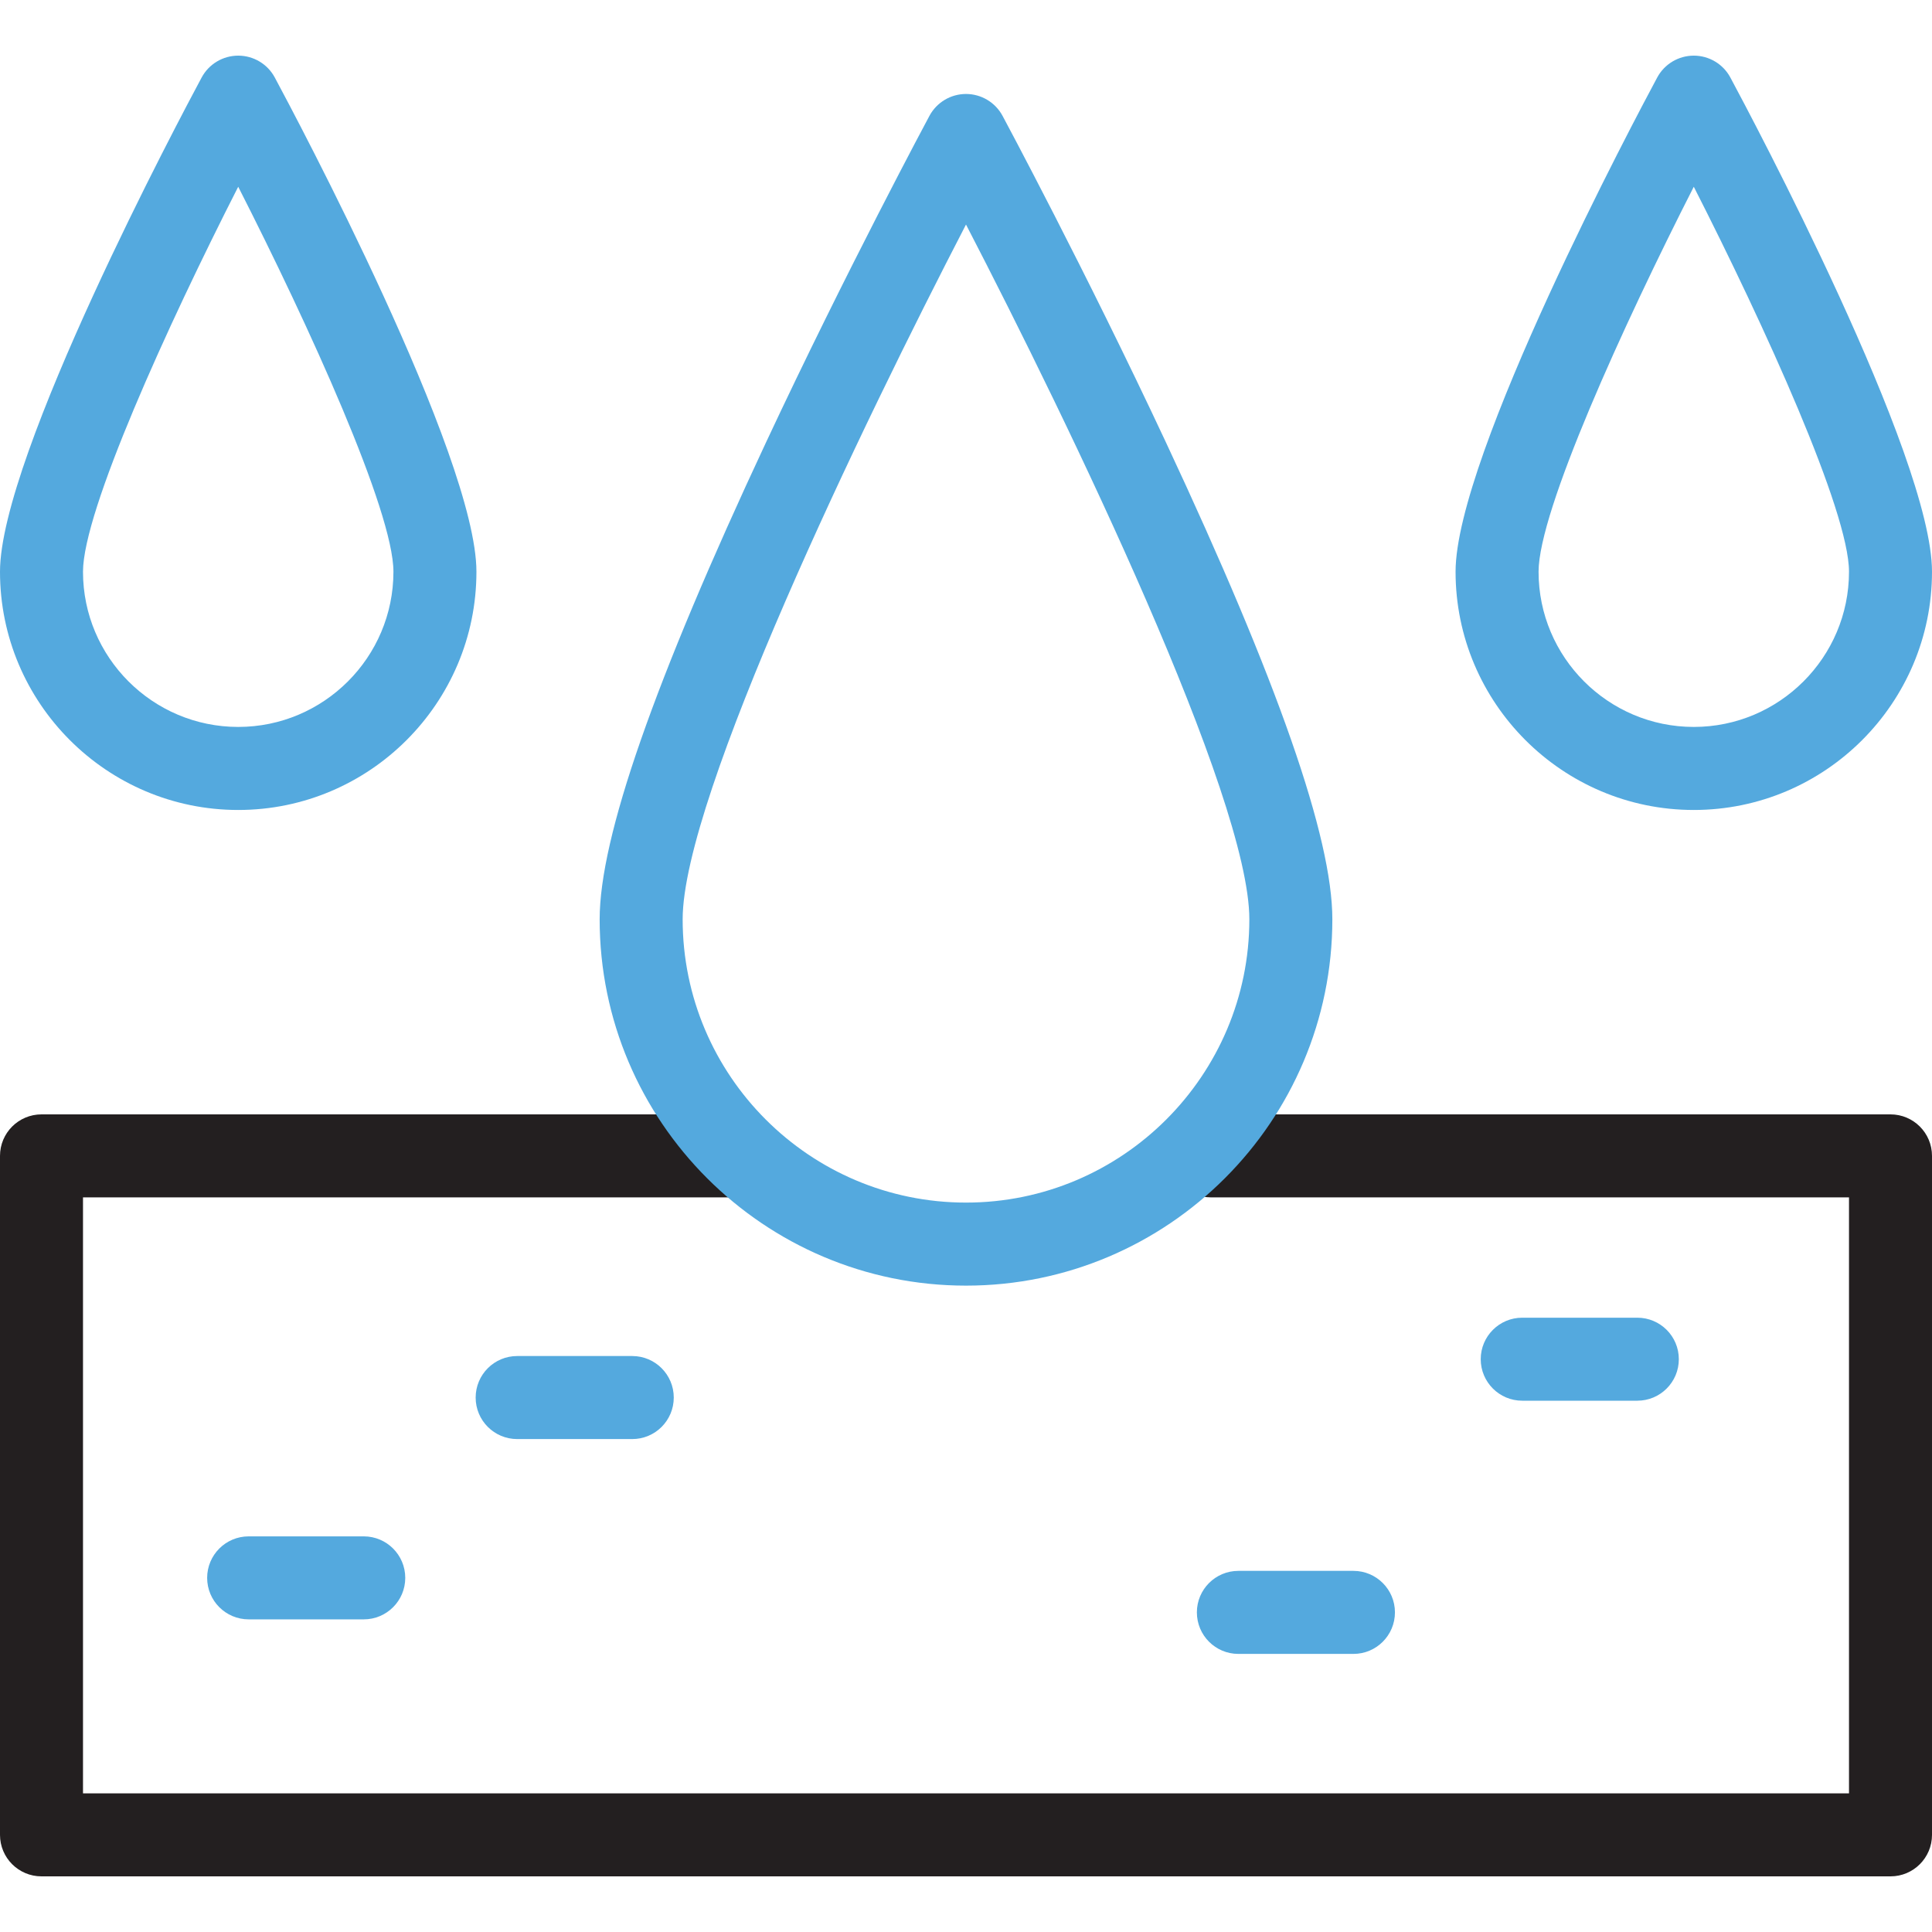
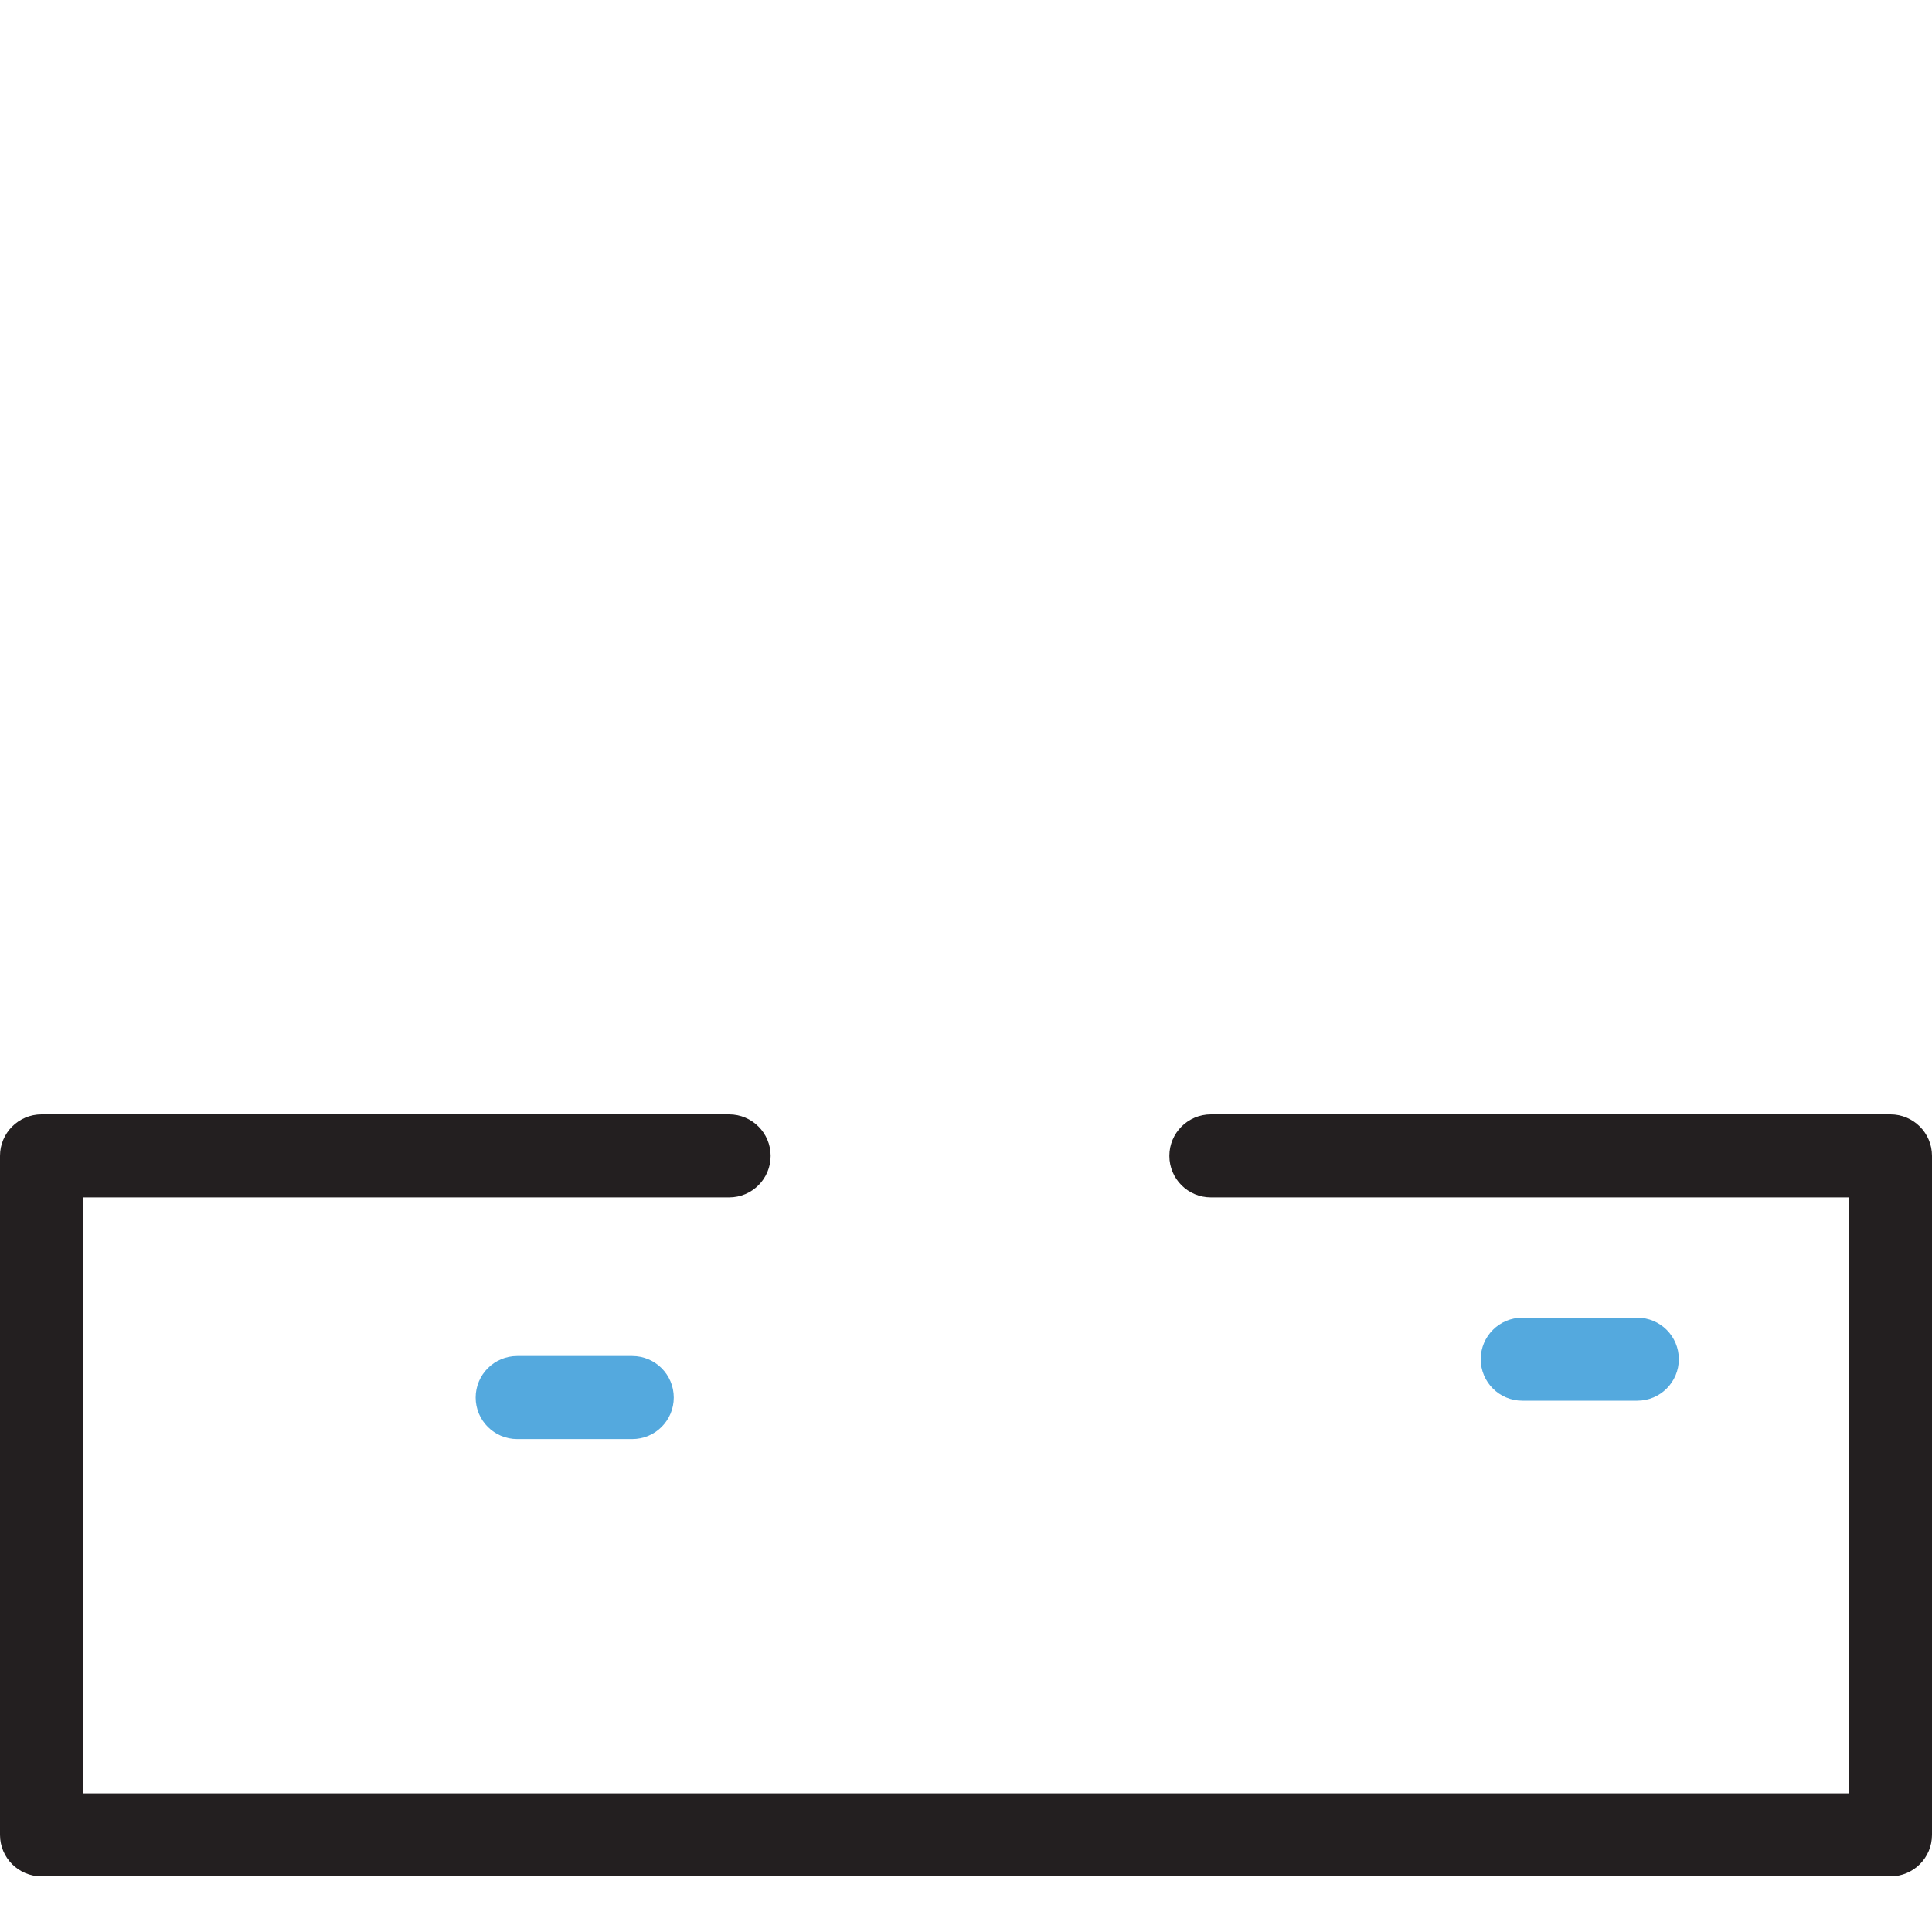
<svg xmlns="http://www.w3.org/2000/svg" width="50" height="50" viewBox="0 0 50 50" fill="none">
  <path d="M48.926 48.56H1.074C0.481 48.56 0 48.08 0 47.486V29.914C0 29.321 0.481 28.84 1.074 28.84H18.869C19.463 28.84 19.944 29.321 19.944 29.914C19.944 30.508 19.463 30.988 18.869 30.988H2.148V46.412H47.852V30.988H31.337C30.744 30.988 30.263 30.508 30.263 29.914C30.263 29.321 30.744 28.84 31.337 28.84H48.926C49.519 28.84 50 29.321 50 29.914V47.486C50 48.08 49.519 48.56 48.926 48.56Z" fill="#231F20" />
  <path d="M42.374 36.25H39.395C38.802 36.25 38.321 35.769 38.321 35.176C38.321 34.583 38.802 34.102 39.395 34.102H42.374C42.967 34.102 43.448 34.583 43.448 35.176C43.448 35.769 42.967 36.25 42.374 36.25Z" fill="#54A9DE" />
-   <path d="M35.027 42.803H32.049C31.456 42.803 30.975 42.322 30.975 41.728C30.975 41.135 31.456 40.654 32.049 40.654H35.027C35.62 40.654 36.101 41.135 36.101 41.728C36.101 42.322 35.62 42.803 35.027 42.803Z" fill="#54A9DE" />
-   <path d="M9.414 41.909H6.436C5.842 41.909 5.361 41.428 5.361 40.835C5.361 40.242 5.842 39.761 6.436 39.761H9.414C10.007 39.761 10.488 40.242 10.488 40.835C10.488 41.428 10.007 41.909 9.414 41.909Z" fill="#54A9DE" />
  <path d="M16.363 37.243H13.385C12.791 37.243 12.31 36.762 12.31 36.169C12.31 35.575 12.791 35.094 13.385 35.094H16.363C16.956 35.094 17.437 35.575 17.437 36.169C17.437 36.762 16.956 37.243 16.363 37.243Z" fill="#54A9DE" />
-   <path d="M25 33.272C19.772 33.272 15.519 29.018 15.519 23.791C15.519 21.677 16.927 17.641 19.823 11.452C21.914 6.986 24.033 3.037 24.054 2.998C24.241 2.65 24.604 2.432 25 2.432C25.395 2.432 25.759 2.65 25.946 2.998C25.967 3.037 28.086 6.986 30.176 11.452C33.073 17.641 34.481 21.677 34.481 23.791C34.481 29.018 30.228 33.272 25 33.272ZM25 5.811C22.324 10.977 17.667 20.625 17.667 23.791C17.667 27.834 20.956 31.123 25 31.123C29.043 31.123 32.333 27.834 32.333 23.791C32.333 20.624 27.676 10.977 25 5.811Z" fill="#54A9DE" />
-   <path d="M6.165 20.962C2.766 20.962 0 18.196 0 14.796C0 11.801 4.685 2.999 5.219 2.005C5.406 1.657 5.77 1.44 6.165 1.44C6.561 1.44 6.924 1.657 7.111 2.005C7.645 2.999 12.33 11.801 12.33 14.796C12.33 18.196 9.564 20.962 6.165 20.962ZM6.165 4.833C4.331 8.434 2.148 13.23 2.148 14.796C2.148 17.011 3.95 18.813 6.165 18.813C8.38 18.813 10.182 17.011 10.182 14.796C10.182 13.23 7.999 8.434 6.165 4.833Z" fill="#54A9DE" />
-   <path d="M43.835 20.962C40.435 20.962 37.67 18.196 37.67 14.796C37.67 11.801 42.355 2.999 42.889 2.005C43.076 1.657 43.44 1.44 43.835 1.44C44.23 1.44 44.594 1.657 44.781 2.005C45.315 2.999 50 11.801 50 14.796C50 18.196 47.234 20.962 43.835 20.962ZM43.835 4.833C42.001 8.434 39.818 13.23 39.818 14.796C39.818 17.011 41.62 18.813 43.835 18.813C46.05 18.813 47.852 17.011 47.852 14.796C47.852 13.23 45.669 8.434 43.835 4.833Z" fill="#54A9DE" />
</svg>